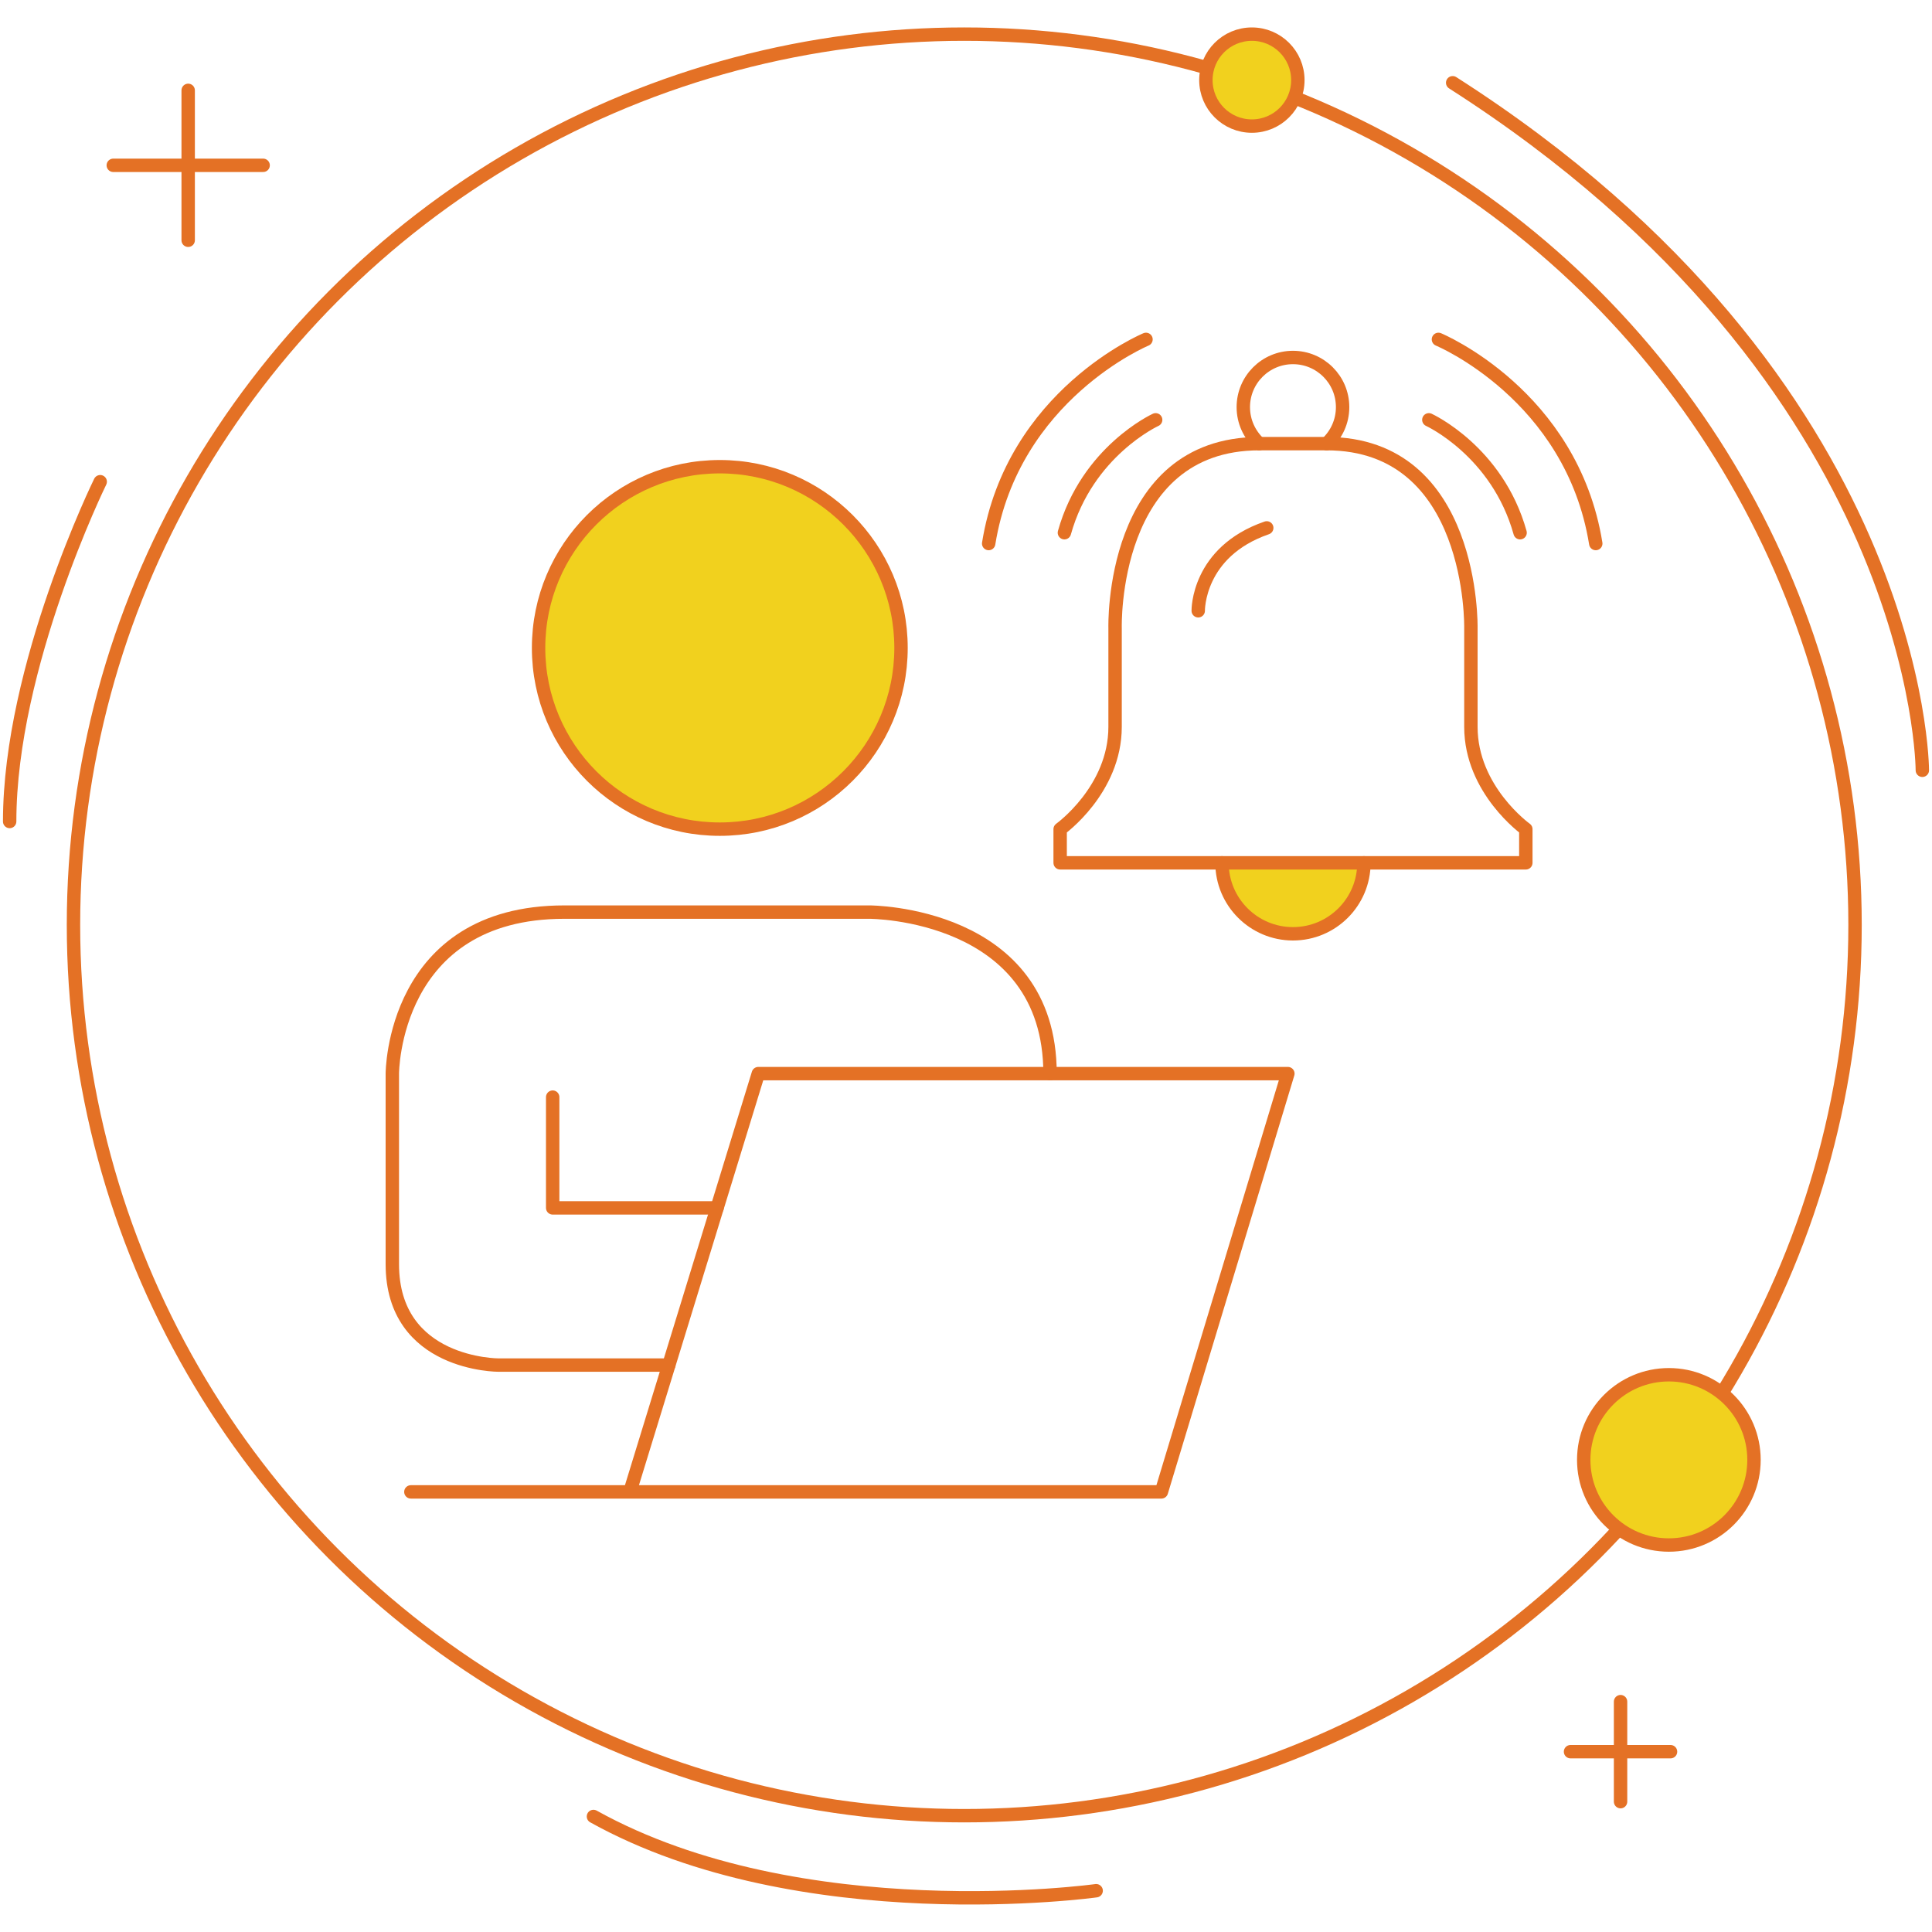
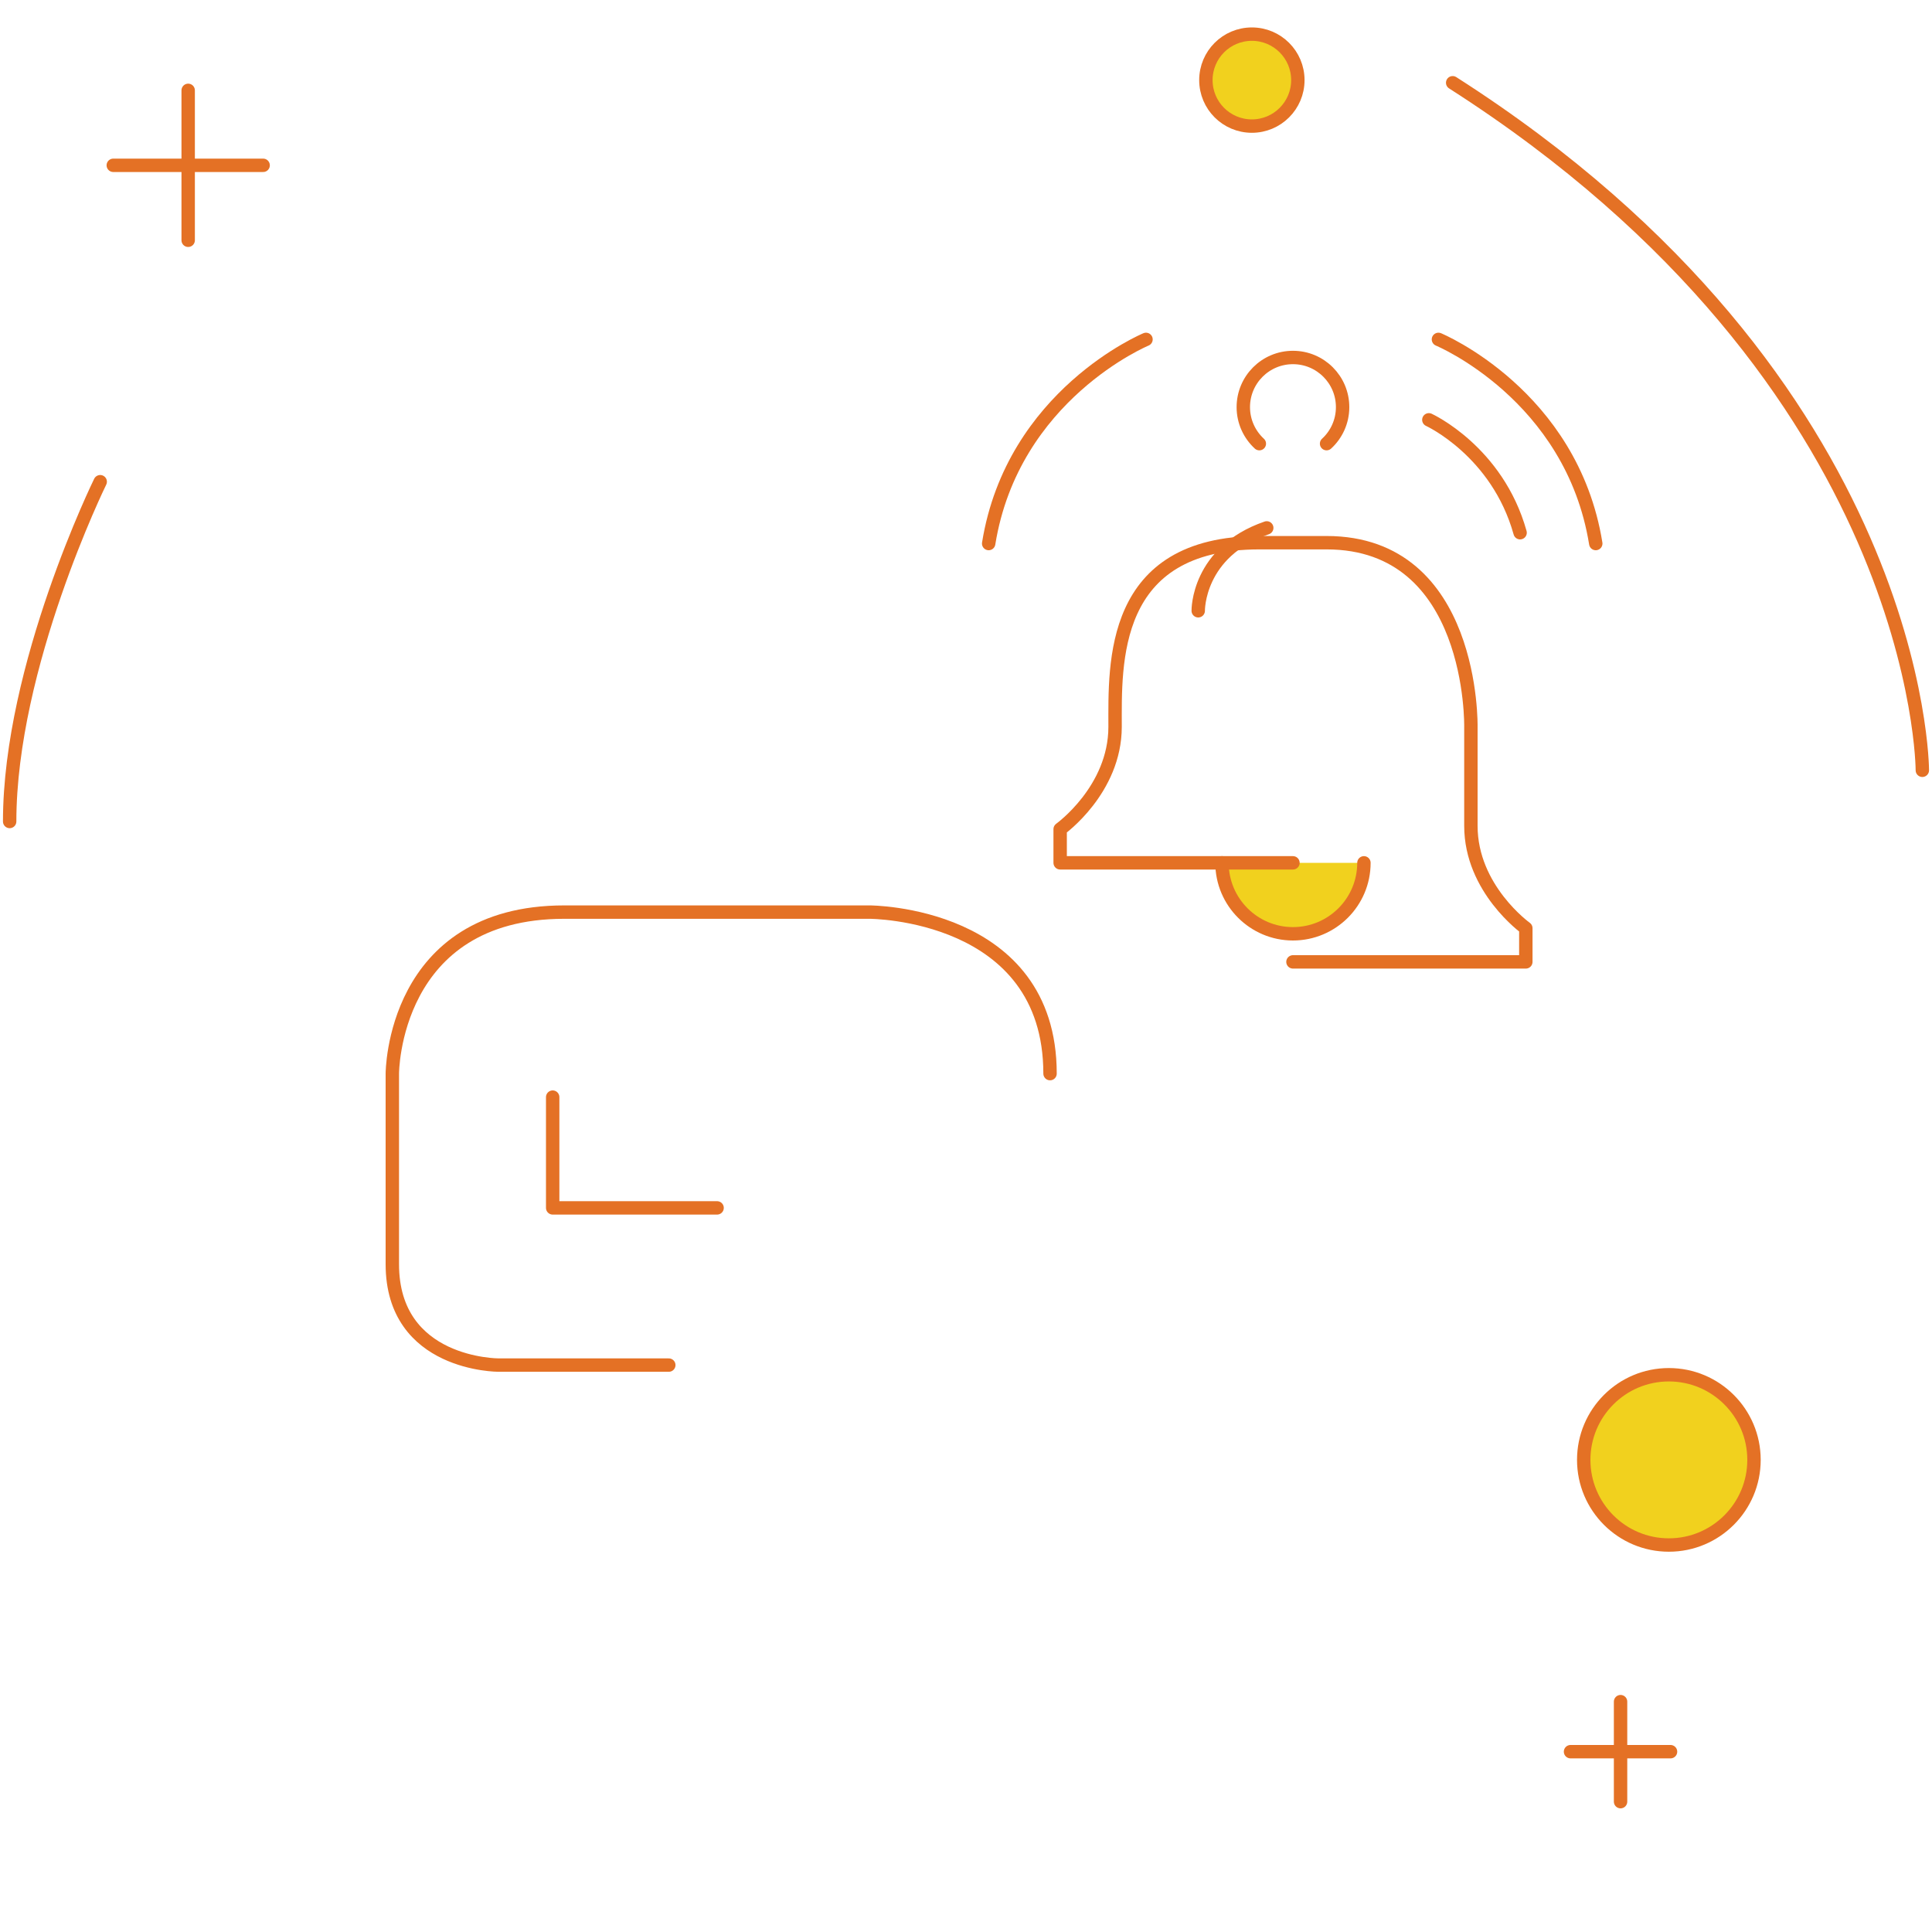
<svg xmlns="http://www.w3.org/2000/svg" version="1.1" id="Layer_1" x="0px" y="0px" width="300px" height="300px" viewBox="0 0 300 300" style="enable-background:new 0 0 300 300;" xml:space="preserve">
  <style type="text/css">
	.st0{fill:none;stroke:#E47125;stroke-width:2.08;stroke-linecap:round;stroke-linejoin:round;stroke-miterlimit:10;}
	.st1{fill:#F1D11E;stroke:#E47125;stroke-width:2.08;stroke-linecap:round;stroke-linejoin:round;stroke-miterlimit:10;}
</style>
  <g>
    <g>
-       <circle class="st0" cx="149.73" cy="143.62" r="138.32" />
      <g>
        <g>
          <line class="st0" x1="29.22" y1="14.03" x2="29.22" y2="37.31" />
          <line class="st0" x1="17.59" y1="25.67" x2="40.86" y2="25.67" />
        </g>
        <g>
          <line class="st0" x1="251.64" y1="264.23" x2="251.64" y2="279.76" />
          <line class="st0" x1="243.87" y1="272" x2="259.4" y2="272" />
        </g>
        <circle class="st1" cx="194.39" cy="12.44" r="7.14" />
        <circle class="st1" cx="259.14" cy="226.69" r="13.22" />
        <path class="st0" d="M15.56,74.8c0,0-14.06,28.64-14.06,52.76" />
        <path class="st0" d="M298.5,119.61c0,0,0-60.14-72.93-106.76" />
-         <path class="st0" d="M170.21,293.59c0,0-45.84,6.38-78.06-11.53" />
      </g>
    </g>
    <g>
-       <circle class="st1" cx="111.77" cy="100.61" r="28.14" />
      <path class="st1" d="M211.79,133.98c0,6.09-4.94,11.02-11.02,11.02s-11.02-4.94-11.02-11.02" />
-       <polyline class="st0" points="63.8,231.66 180.34,231.66 199.98,166.71 117.75,166.71 97.81,231.66   " />
      <path class="st0" d="M103.85,211.97H77.42c0,0-16.5,0.05-16.5-15.67s0-29.59,0-29.59s0-25.08,26.71-25.08c21.48,0,47.4,0,47.4,0    s28.02,0,28.02,25.08" />
      <polyline class="st0" points="85.82,170.36 85.82,187.56 111.35,187.56   " />
      <path class="st0" d="M195.55,68.89c-1.53-1.41-2.49-3.43-2.49-5.67c0-4.26,3.45-7.71,7.71-7.71s7.71,3.45,7.71,7.71    c0,2.24-0.96,4.27-2.49,5.67" />
-       <path class="st0" d="M200.77,133.98h-36.15v-5.23c0,0,8.53-6.1,8.53-15.89s0-15.38,0-15.38s-0.79-28.59,22.41-28.59h10.43    c22.97,0,22.41,28.59,22.41,28.59s0,5.59,0,15.38s8.53,15.89,8.53,15.89v5.23H200.77" />
+       <path class="st0" d="M200.77,133.98h-36.15v-5.23c0,0,8.53-6.1,8.53-15.89s-0.79-28.59,22.41-28.59h10.43    c22.97,0,22.41,28.59,22.41,28.59s0,5.59,0,15.38s8.53,15.89,8.53,15.89v5.23H200.77" />
      <path class="st0" d="M186.06,94.84c0,0-0.16-9.14,10.64-12.87" />
      <path class="st0" d="M221.87,65.19c0,0,10.63,4.85,14.17,17.53" />
      <path class="st0" d="M223.36,52.7c0,0,20.7,8.58,24.43,31.7" />
-       <path class="st0" d="M179.45,65.19c0,0-10.63,4.85-14.17,17.53" />
      <path class="st0" d="M177.95,52.7c0,0-20.7,8.58-24.43,31.7" />
    </g>
  </g>
</svg>